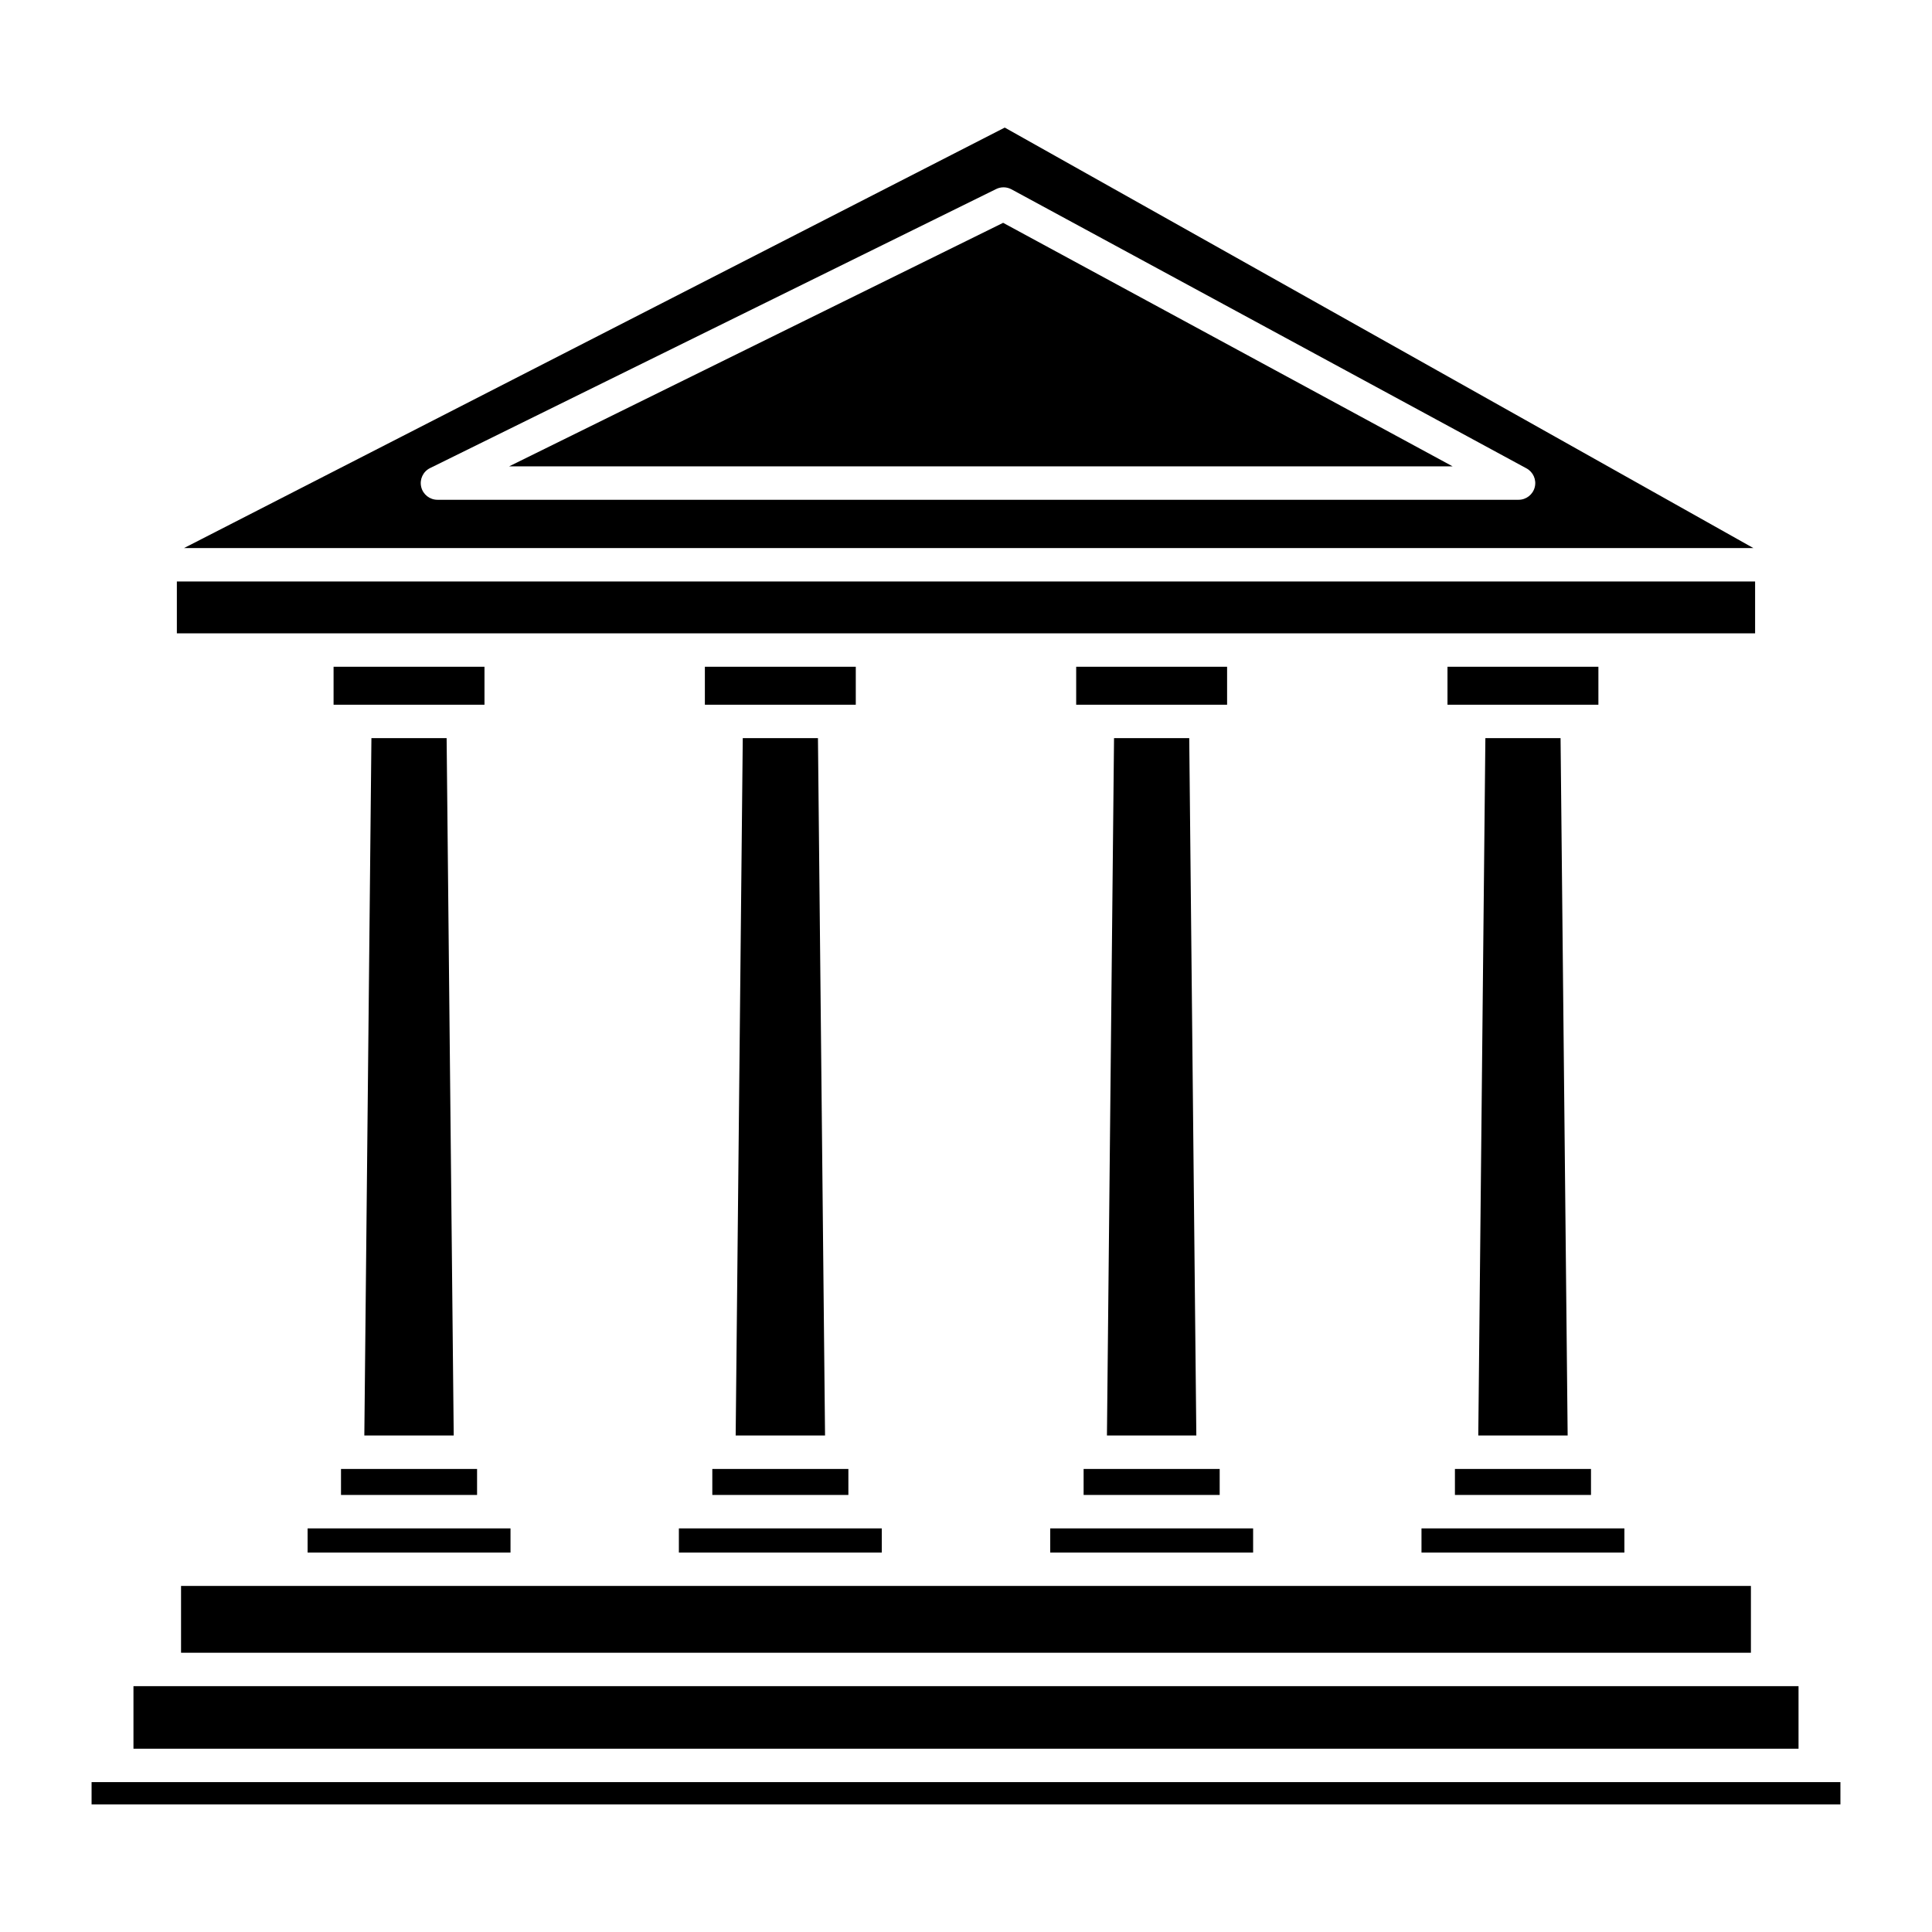
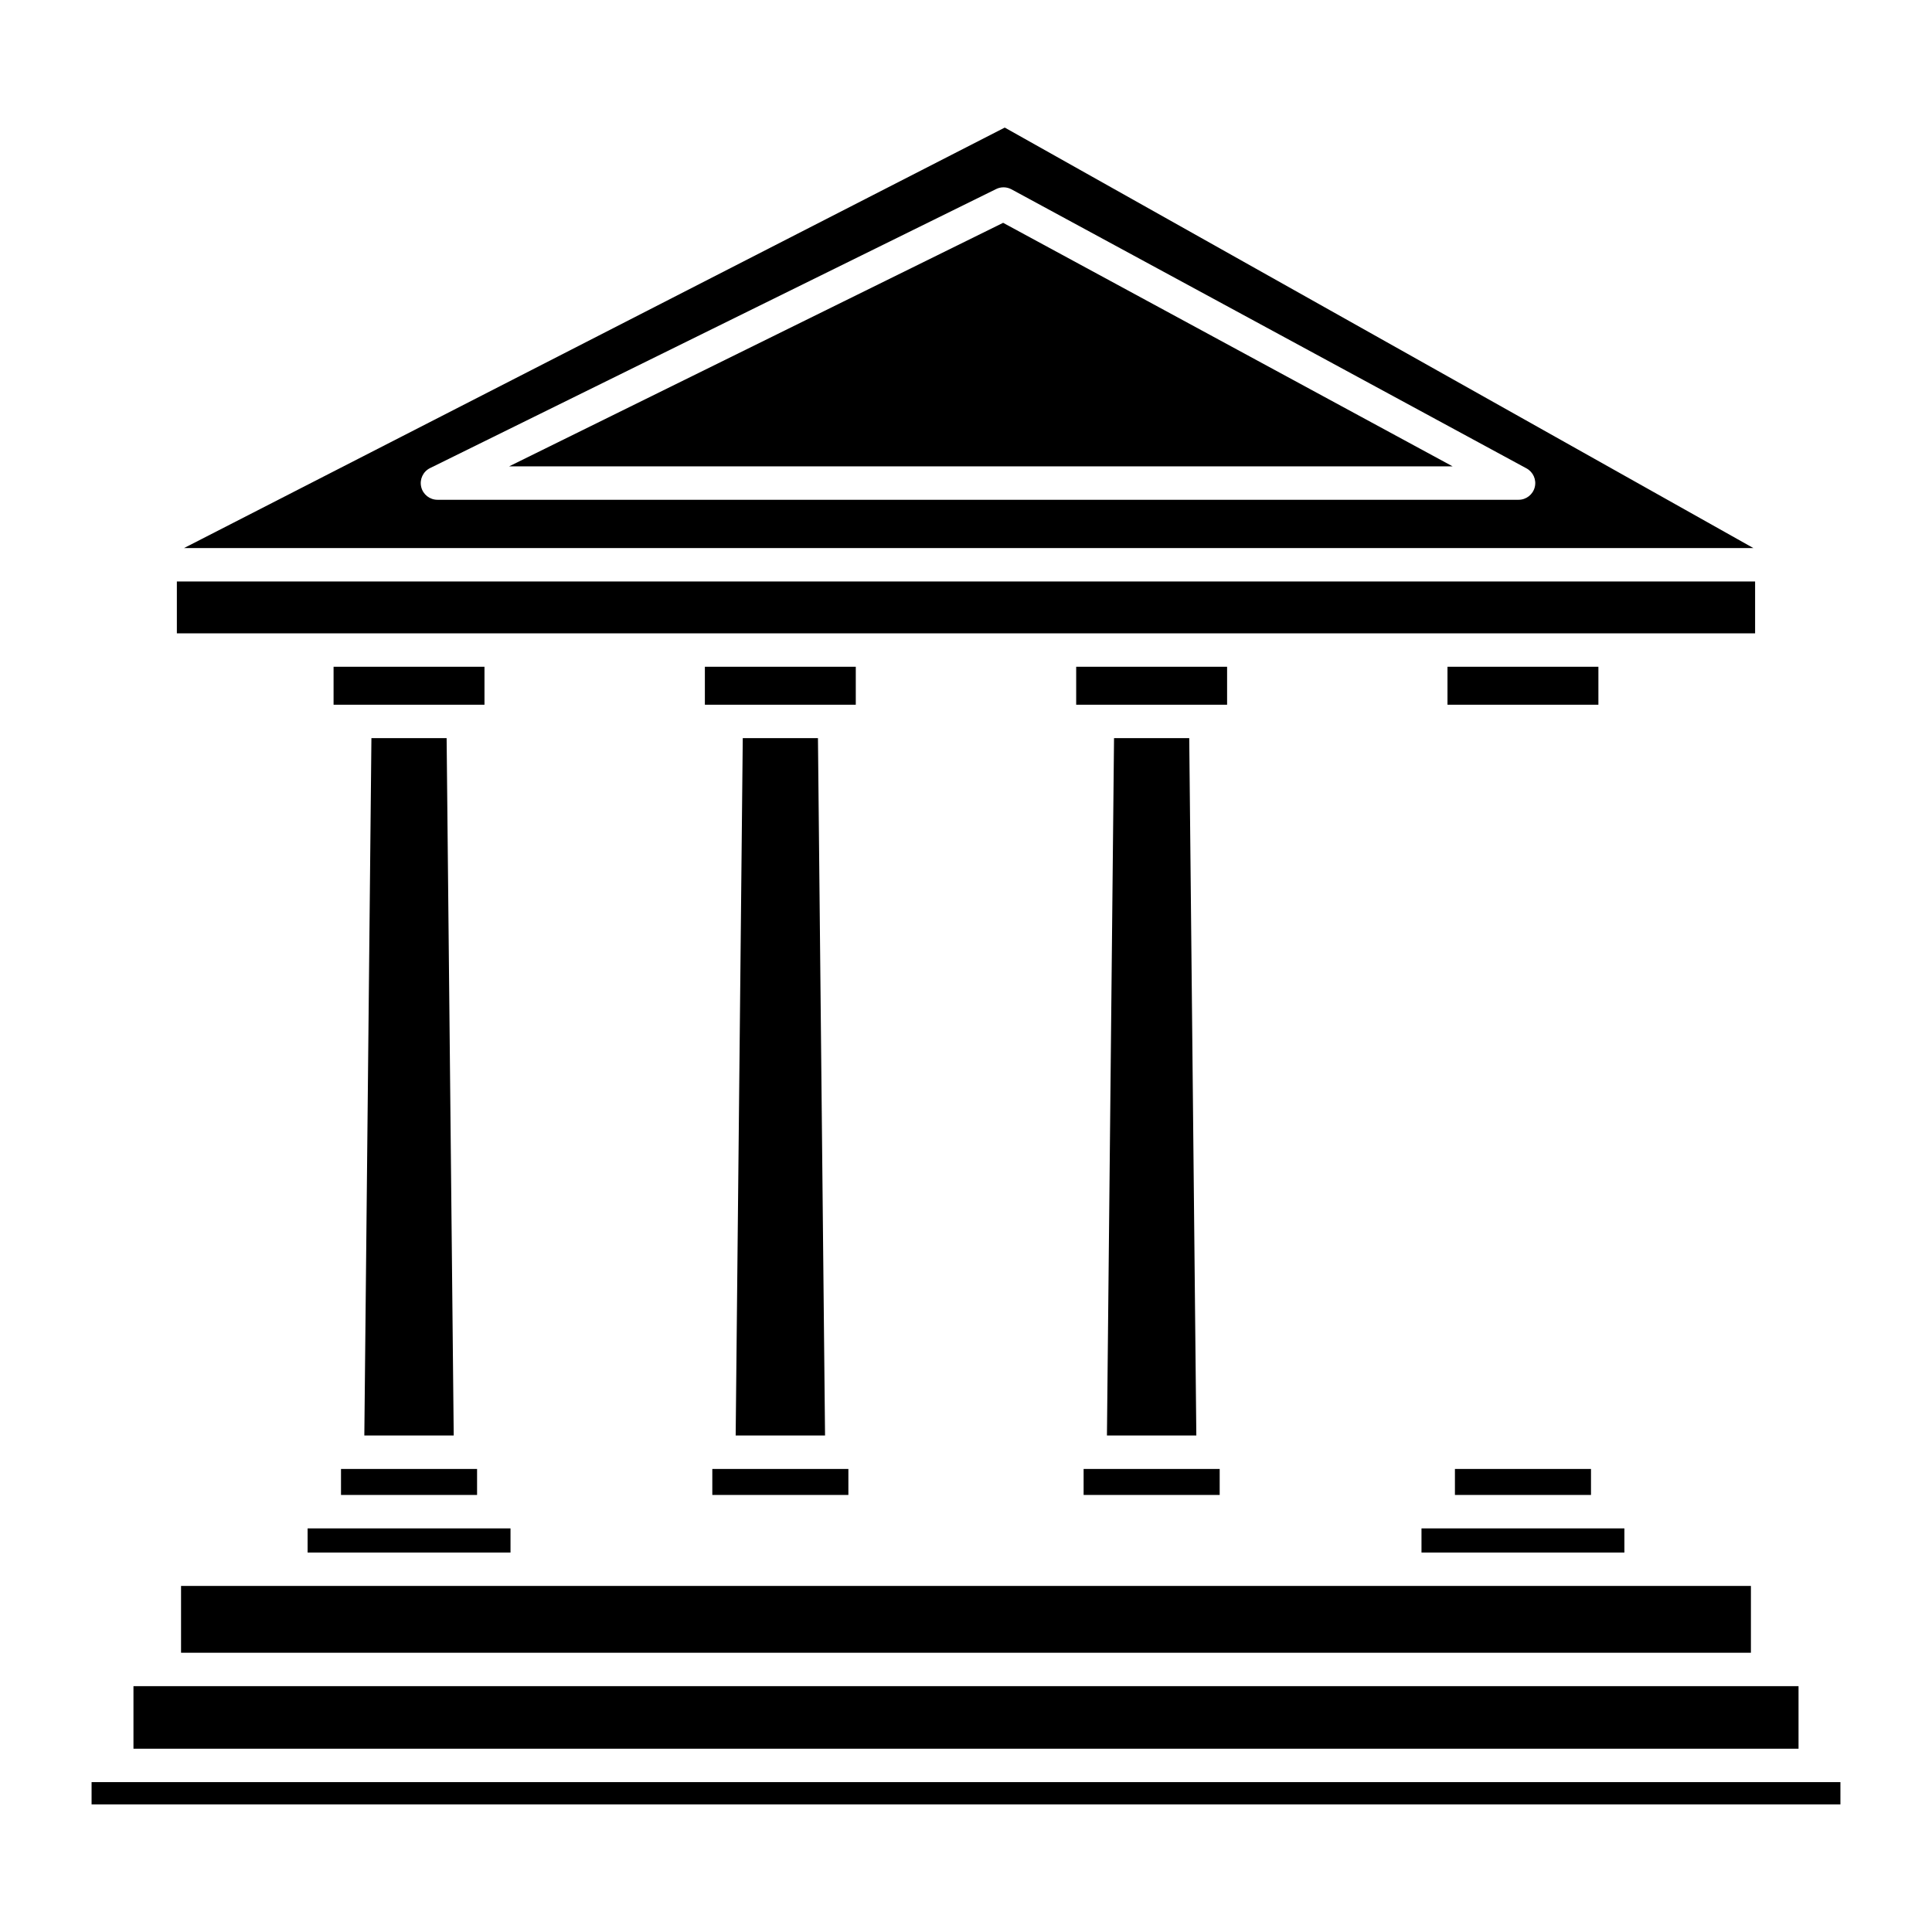
<svg xmlns="http://www.w3.org/2000/svg" fill="#000000" width="800px" height="800px" version="1.1" viewBox="144 144 512 512">
  <g>
-     <path d="m537.64 339.61-1.879 184.82h23.684l-1.879-184.82z" />
    <path d="m520.71 549.04h53.77v6.398h-53.77z" />
    <path d="m529.57 533.29h36.059v6.887h-36.059z" />
    <path d="m527.6 320.7h39.992v10.059h-39.992z" />
    <path d="m431.17 533.29h36.059v6.887h-36.059z" />
    <path d="m439.23 339.61-1.879 184.82h23.688l-1.879-184.82z" />
    <path d="m278.92 267.59h250.04l-119.12-64.539z" />
    <path d="m410.27 177.81-217.5 111.43h415.89zm136.16 98.637h-286.5c-2.059 0-3.848-1.418-4.312-3.422-0.469-2.004 0.508-4.066 2.352-4.977l150.02-73.949c1.285-0.637 2.801-0.605 4.066 0.078l136.49 73.953-0.004-0.004c1.781 0.969 2.68 3.019 2.184 4.981-0.496 1.965-2.266 3.34-4.289 3.34z" />
    <path d="m190.87 298.1h418.25v13.742h-418.25z" />
    <path d="m168.27 616.28h463.46v5.902h-463.46z" />
    <path d="m232.4 320.7h39.992v10.059h-39.992z" />
    <path d="m225.52 549.04h53.77v6.398h-53.77z" />
    <path d="m234.37 533.29h36.059v6.887h-36.059z" />
    <path d="m179.37 590.85h441.26v16.578h-441.26z" />
    <path d="m191.98 564.29h416.03v17.703h-416.03z" />
-     <path d="m422.32 549.04h53.77v6.398h-53.77z" />
    <path d="m242.43 339.61-1.879 184.82h23.688l-1.879-184.82z" />
    <path d="m429.2 320.7h39.992v10.059h-39.992z" />
    <path d="m332.77 533.29h36.059v6.887h-36.059z" />
    <path d="m330.8 320.7h39.992v10.059h-39.992z" />
    <path d="m340.84 339.61-1.879 184.82h23.684l-1.879-184.82z" />
-     <path d="m323.91 549.04h53.77v6.398h-53.77z" />
  </g>
</svg>